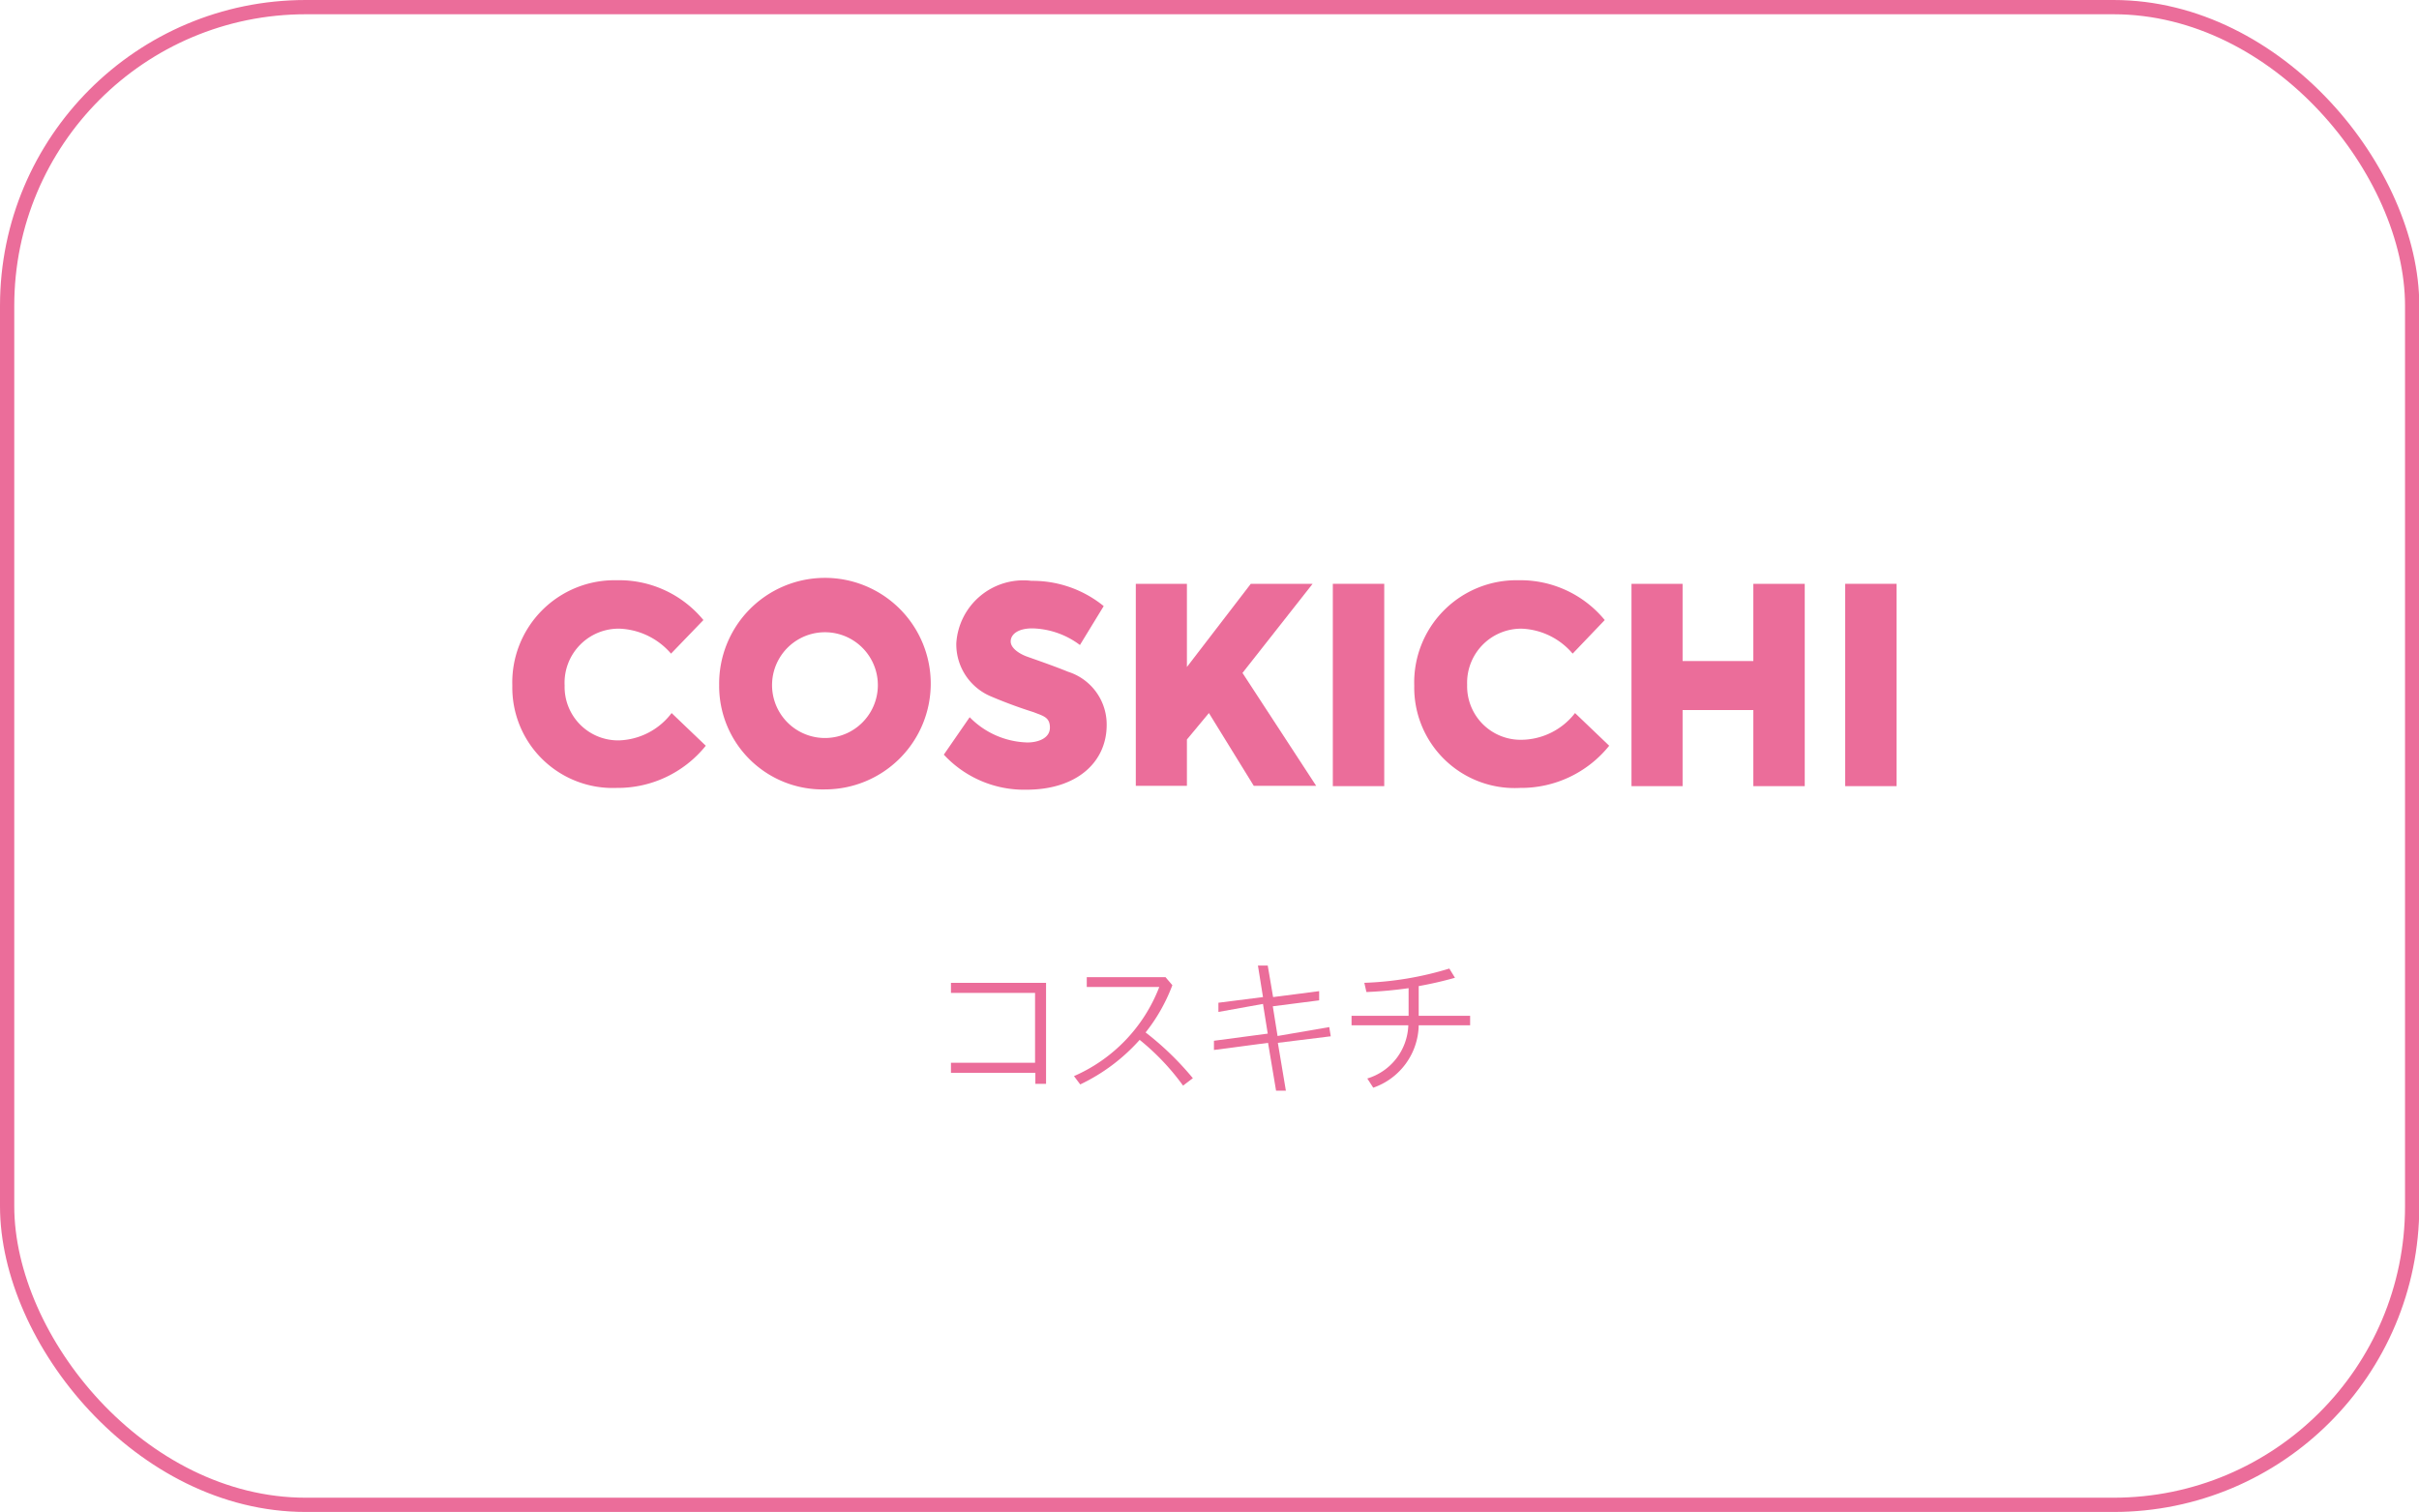
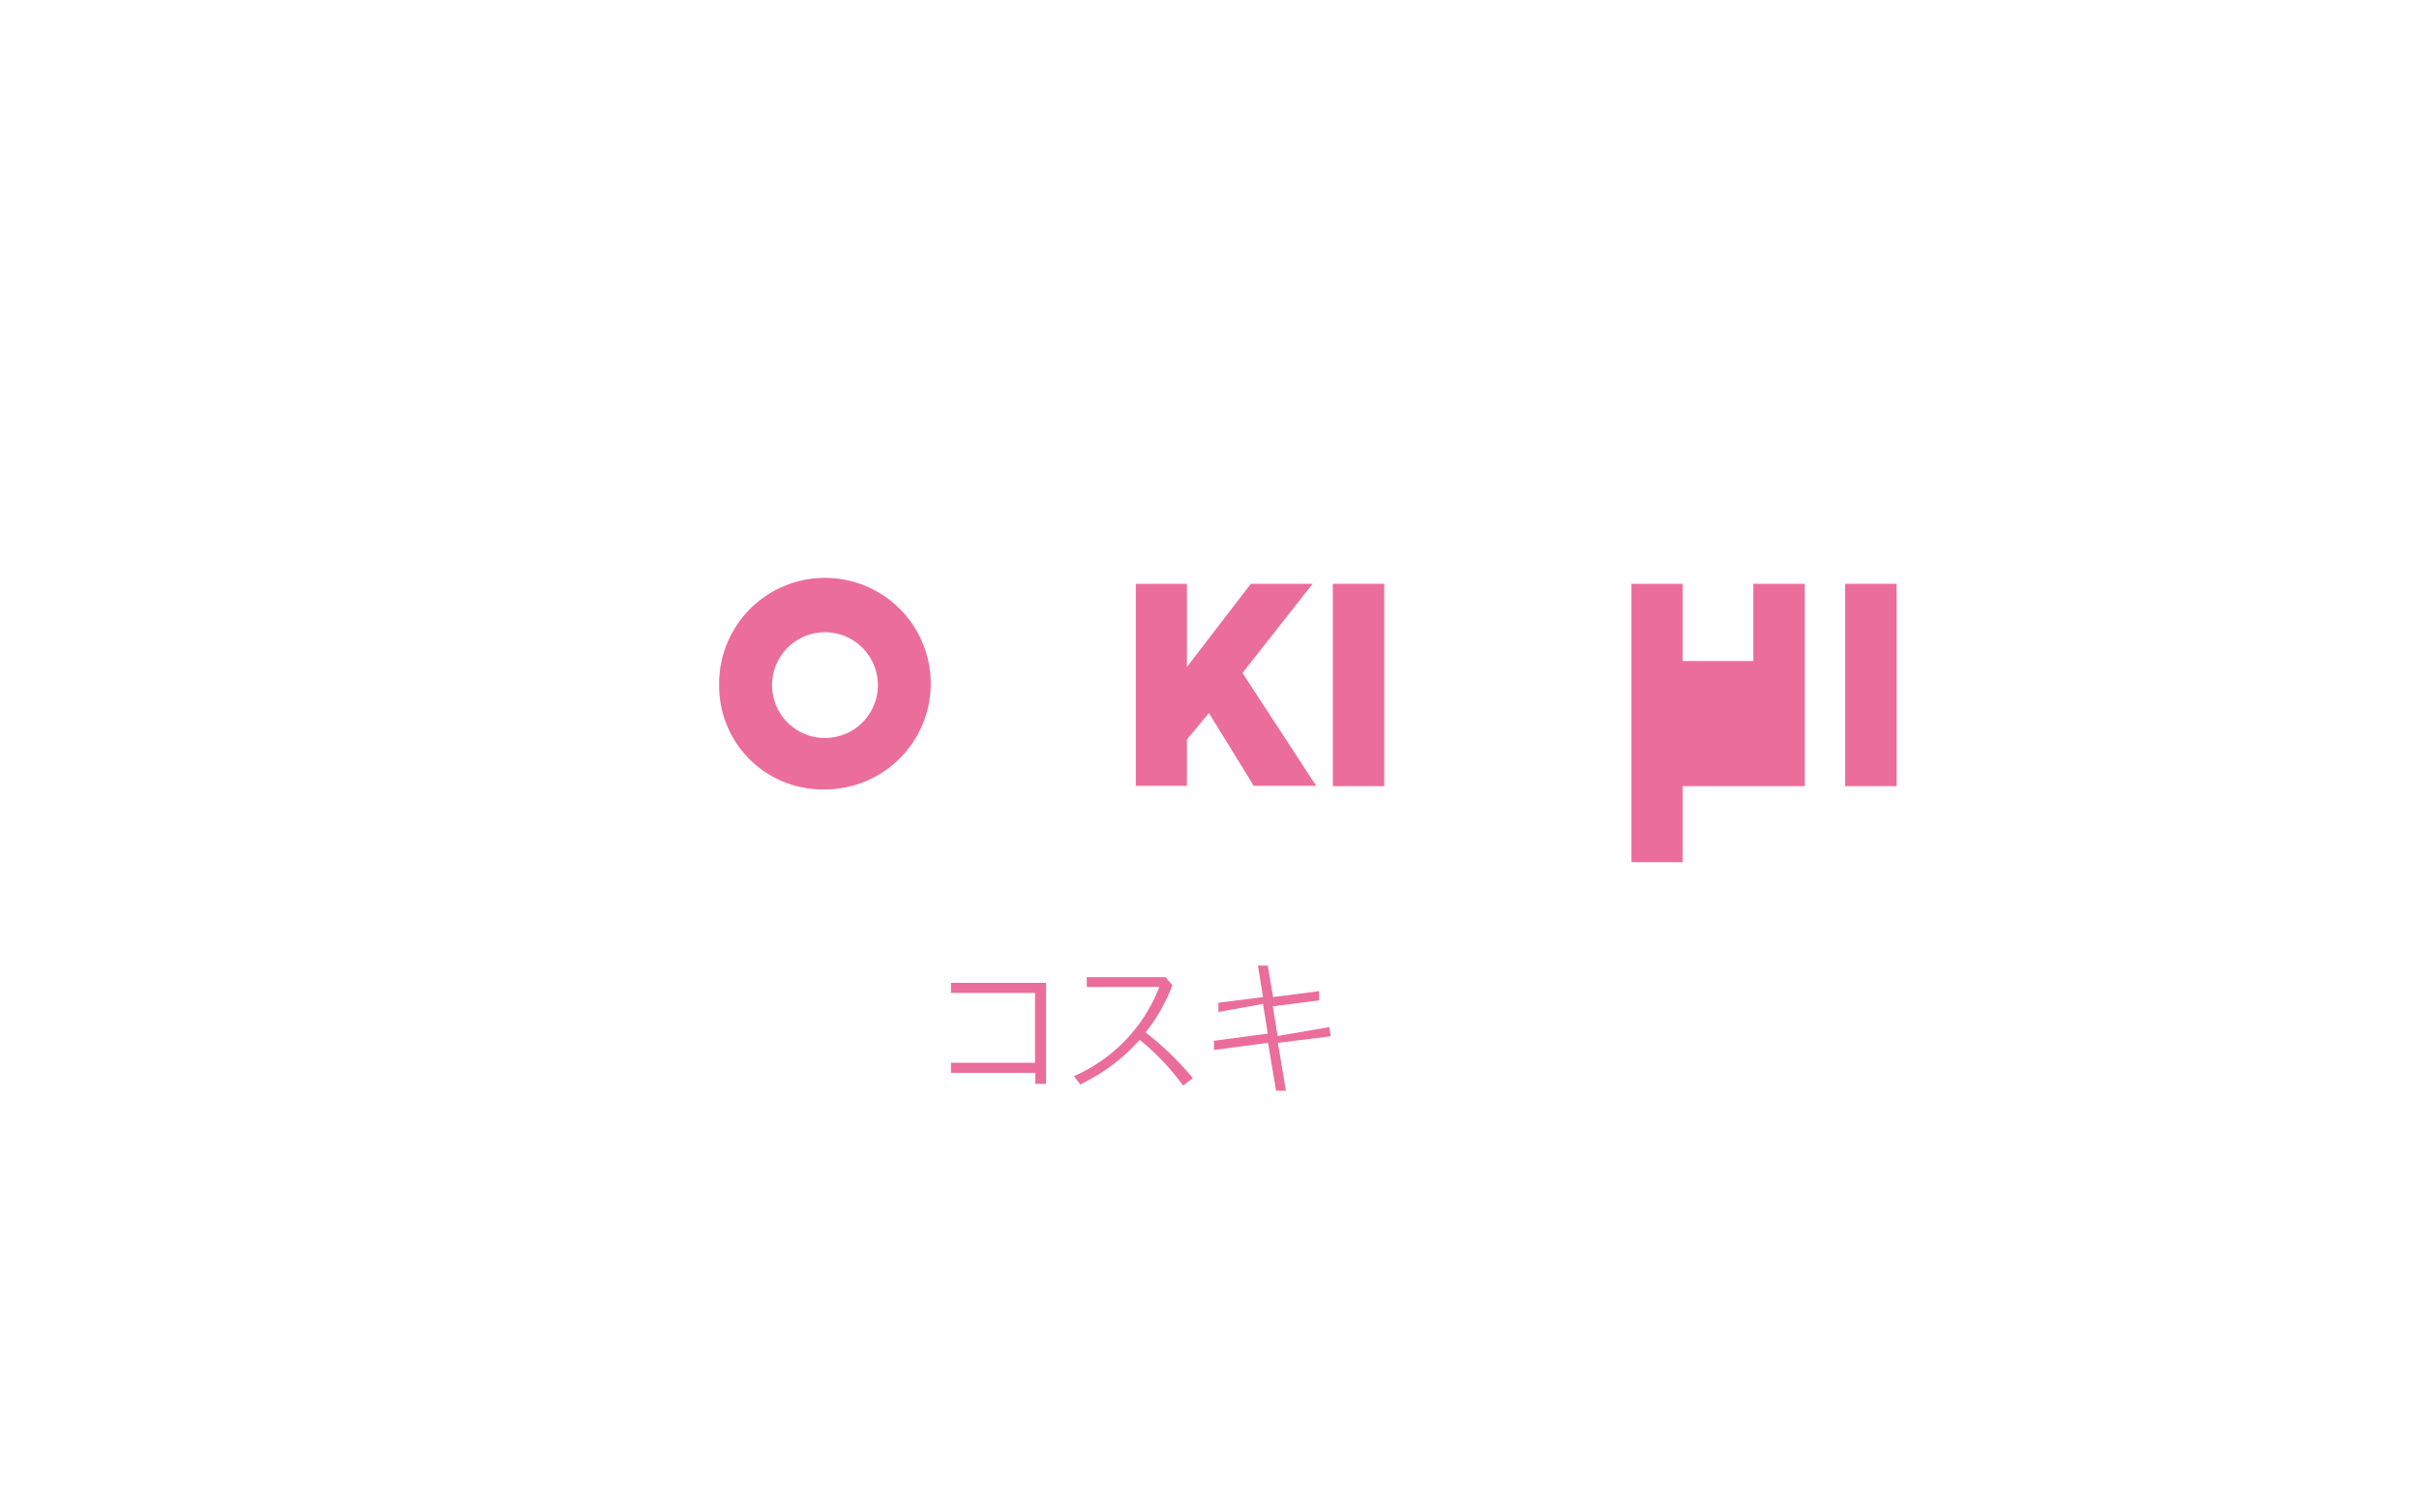
<svg xmlns="http://www.w3.org/2000/svg" viewBox="0 0 81.4 50.89">
  <defs>
    <style>.cls-1{fill:#eb6d9a;}.cls-2{fill:none;stroke:#eb6d9a;stroke-miterlimit:10;stroke-width:0.48px;}</style>
  </defs>
  <g id="レイヤー_2" data-name="レイヤー 2">
    <g id="レイヤー_1-2" data-name="レイヤー 1">
-       <path class="cls-1" d="M17.24,23.08a3.44,3.44,0,0,1,3.51-3.55,3.67,3.67,0,0,1,2.92,1.34L22.58,22a2.41,2.41,0,0,0-1.72-.84A1.82,1.82,0,0,0,19,23.07a1.8,1.8,0,0,0,1.83,1.85A2.31,2.31,0,0,0,22.6,24l1.15,1.1a3.8,3.8,0,0,1-3,1.42A3.38,3.38,0,0,1,17.24,23.08Z" />
      <path class="cls-1" d="M24.2,23.06a3.56,3.56,0,1,1,3.56,3.51A3.48,3.48,0,0,1,24.2,23.06Zm5.34,0a1.78,1.78,0,1,0-3.56,0,1.78,1.78,0,1,0,3.56,0Z" />
-       <path class="cls-1" d="M31.76,25.4l.87-1.26a2.82,2.82,0,0,0,1.94.85c.38,0,.76-.15.76-.5s-.22-.39-.55-.52a15.64,15.64,0,0,1-1.48-.55,1.9,1.9,0,0,1-1.12-1.77,2.26,2.26,0,0,1,2.53-2.1,3.79,3.79,0,0,1,2.43.85l-.8,1.31a2.77,2.77,0,0,0-1.6-.56c-.5,0-.73.21-.73.44s.3.42.55.51.92.32,1.38.51a1.86,1.86,0,0,1,1.3,1.79c0,1.25-1,2.18-2.7,2.18A3.68,3.68,0,0,1,31.76,25.4Z" />
      <path class="cls-1" d="M40.68,24l-.74.89v1.56H38.22V19.65h1.72v2.8l2.15-2.8h2.08l-2.36,3,2.48,3.8h-2.1Z" />
      <path class="cls-1" d="M46.58,19.65v6.81H44.85V19.65Z" />
-       <path class="cls-1" d="M47.59,23.08a3.44,3.44,0,0,1,3.51-3.55A3.67,3.67,0,0,1,54,20.87L52.92,22a2.37,2.37,0,0,0-1.71-.84,1.82,1.82,0,0,0-1.84,1.89,1.8,1.8,0,0,0,1.83,1.85A2.31,2.31,0,0,0,53,24l1.15,1.1a3.8,3.8,0,0,1-3,1.42A3.38,3.38,0,0,1,47.59,23.08Z" />
-       <path class="cls-1" d="M54.9,19.65h1.72v2.6H59v-2.6h1.73v6.81H59V23.9H56.62v2.56H54.9Z" />
+       <path class="cls-1" d="M54.9,19.65h1.72v2.6H59v-2.6h1.73v6.81H59H56.62v2.56H54.9Z" />
      <path class="cls-1" d="M63.82,19.65v6.81H62.09V19.65Z" />
      <path class="cls-1" d="M34.83,35.77V33.42H32v-.34h3.2v3.4h-.36v-.37H32v-.34Z" />
      <path class="cls-1" d="M39.81,36.54A8,8,0,0,0,38.35,35a6.3,6.3,0,0,1-2,1.5l-.21-.28a5.38,5.38,0,0,0,2.87-3H36.57v-.33h2.65l.23.27a5.86,5.86,0,0,1-.9,1.59,10,10,0,0,1,1.59,1.54Z" />
      <path class="cls-1" d="M44.73,34.57l.05.31L43,35.1l.27,1.61-.33,0-.27-1.61-1.82.24,0-.31,1.81-.24-.16-1L41,34.06l0-.31,1.5-.19-.17-1.06.33,0,.18,1.06,1.55-.2,0,.31-1.56.2.16,1Z" />
-       <path class="cls-1" d="M47.4,33.26a14.14,14.14,0,0,1-1.42.13l-.07-.31a11,11,0,0,0,2.86-.48l.19.31a12.44,12.44,0,0,1-1.22.28v1h1.73v.32H47.74a2.27,2.27,0,0,1-1.53,2.1l-.2-.31a1.94,1.94,0,0,0,1.38-1.79H45.48v-.32H47.4Z" />
-       <rect class="cls-2" x="0.24" y="0.24" width="80.93" height="50.41" rx="10.05" />
    </g>
  </g>
</svg>